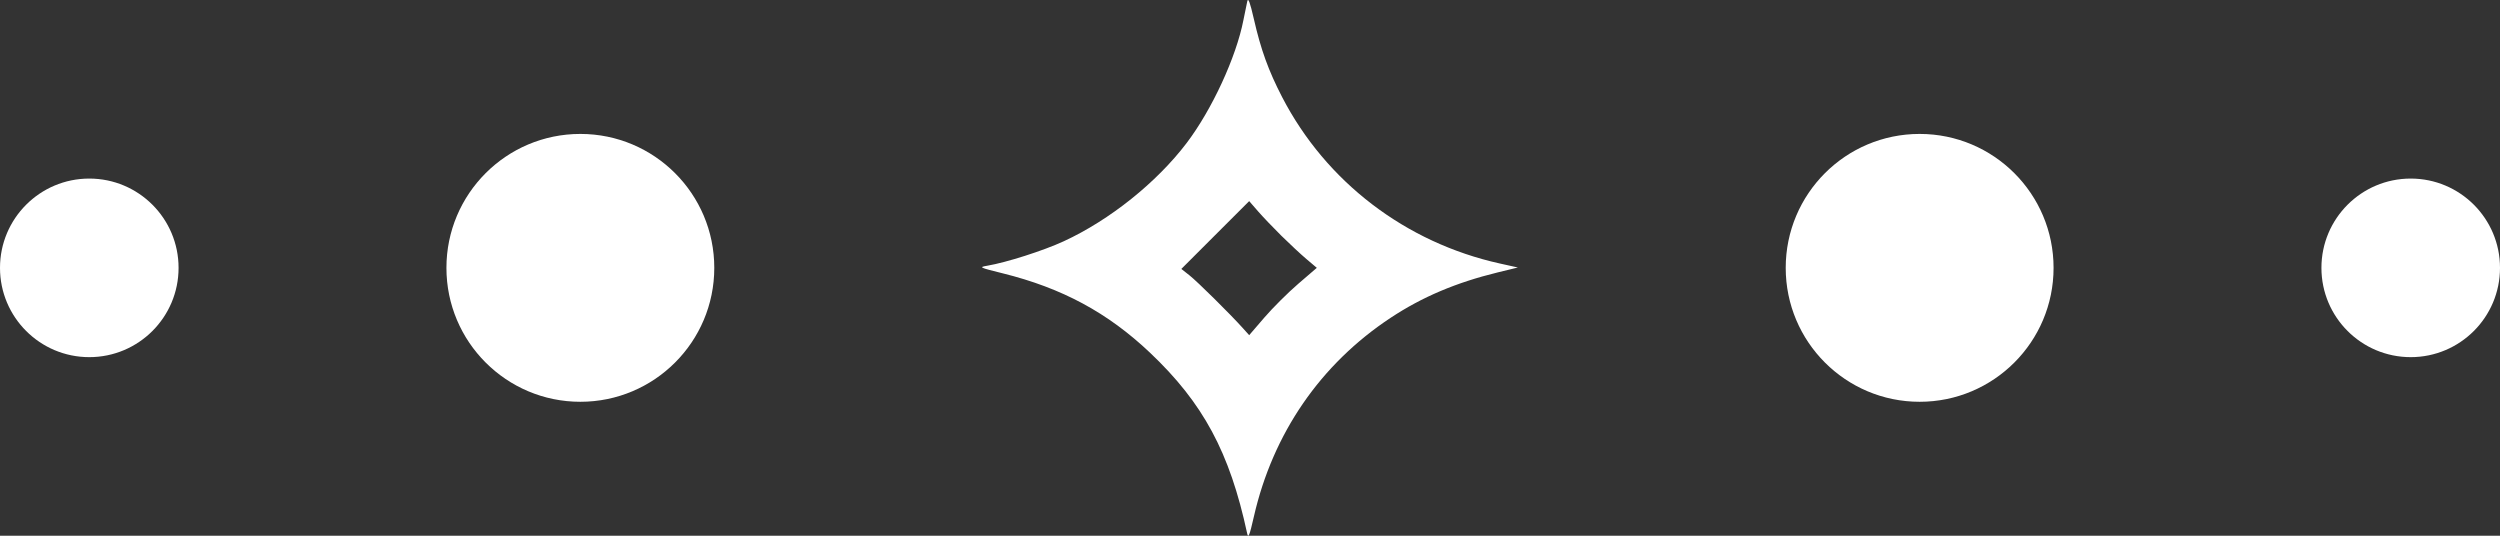
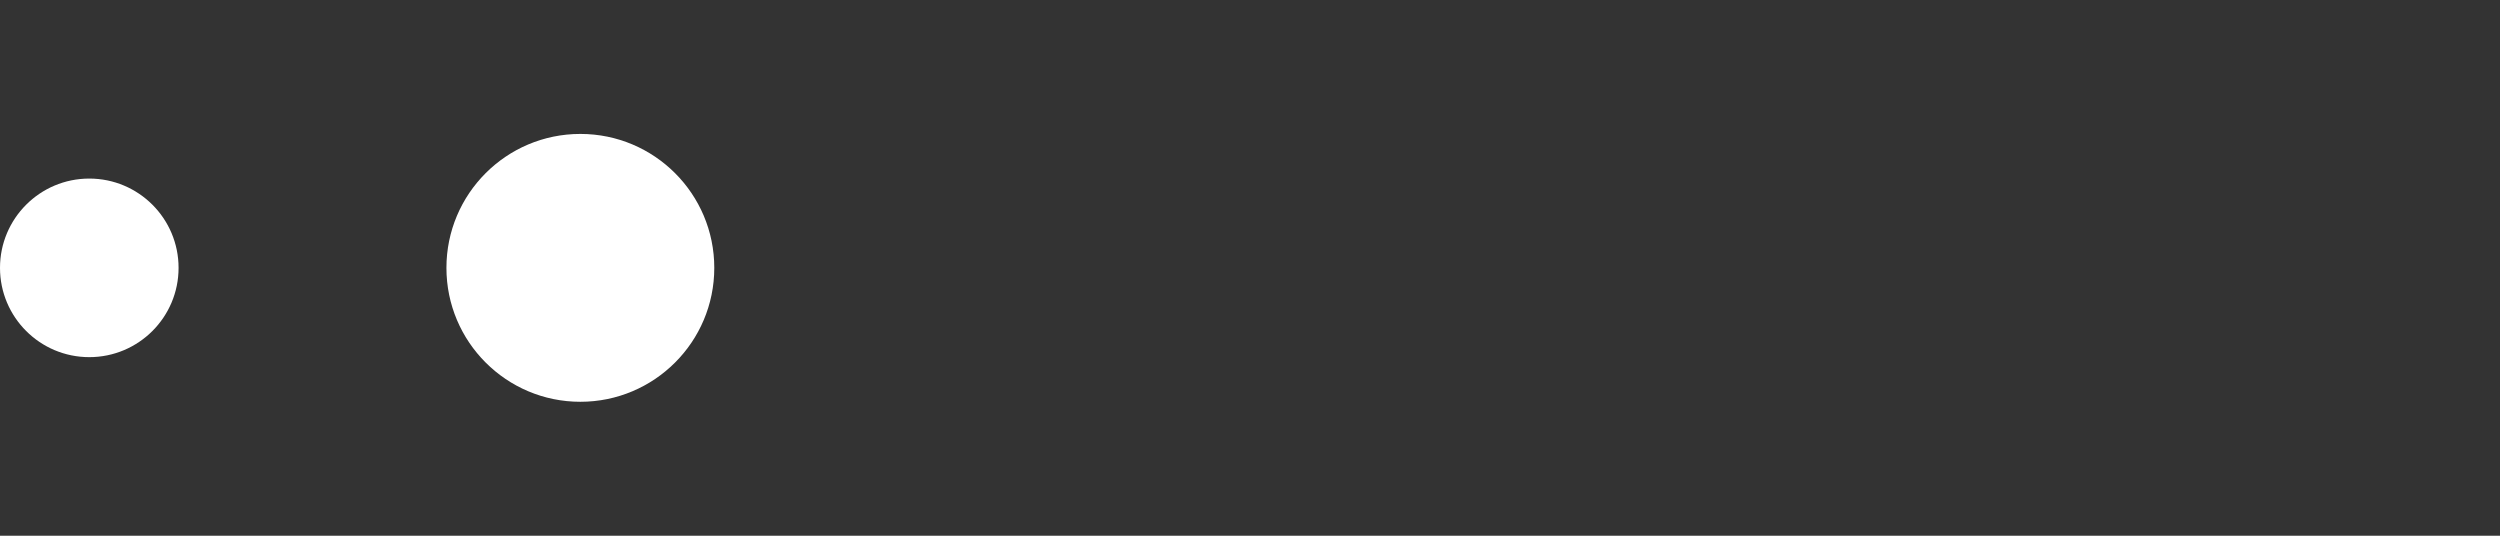
<svg xmlns="http://www.w3.org/2000/svg" width="112" height="24" viewBox="0 0 112 24" fill="none">
  <rect x="0" y="0" width="112" height="24" fill="#333333" stroke="none" />
  <circle cx="4" cy="12" r="4" fill="white" />
-   <circle cx="108" cy="12" r="4" fill="white" />
  <circle cx="26" cy="12" r="6" fill="white" />
-   <circle cx="86" cy="12" r="6" fill="white" />
-   <path fill-rule="evenodd" clip-rule="evenodd" d="M55.878 0.059C55.846 0.195 55.768 0.574 55.705 0.901C55.382 2.562 54.293 4.917 53.158 6.412C51.814 8.18 49.715 9.858 47.66 10.807C46.744 11.23 45.099 11.756 44.227 11.905C43.841 11.971 43.87 11.984 44.929 12.247C47.58 12.905 49.625 14.007 51.516 15.797C53.901 18.054 55.091 20.265 55.871 23.89C55.924 24.135 55.977 24.006 56.173 23.146C57.024 19.416 59.159 16.312 62.303 14.236C63.717 13.302 65.233 12.66 67.097 12.204L68 11.984L67.198 11.806C62.969 10.87 59.408 8.149 57.441 4.353C56.828 3.168 56.486 2.225 56.173 0.851C56.001 0.1 55.919 -0.12 55.878 0.059ZM57.411 10.567C57.773 10.924 58.277 11.393 58.531 11.608L58.993 11.999L58.162 12.714C57.705 13.107 57.023 13.786 56.647 14.222L55.963 15.016L55.676 14.696C55.108 14.064 53.648 12.62 53.29 12.337L52.924 12.048L54.443 10.529L55.963 9.01L56.358 9.464C56.576 9.714 57.05 10.21 57.411 10.567Z" fill="white" />
</svg>